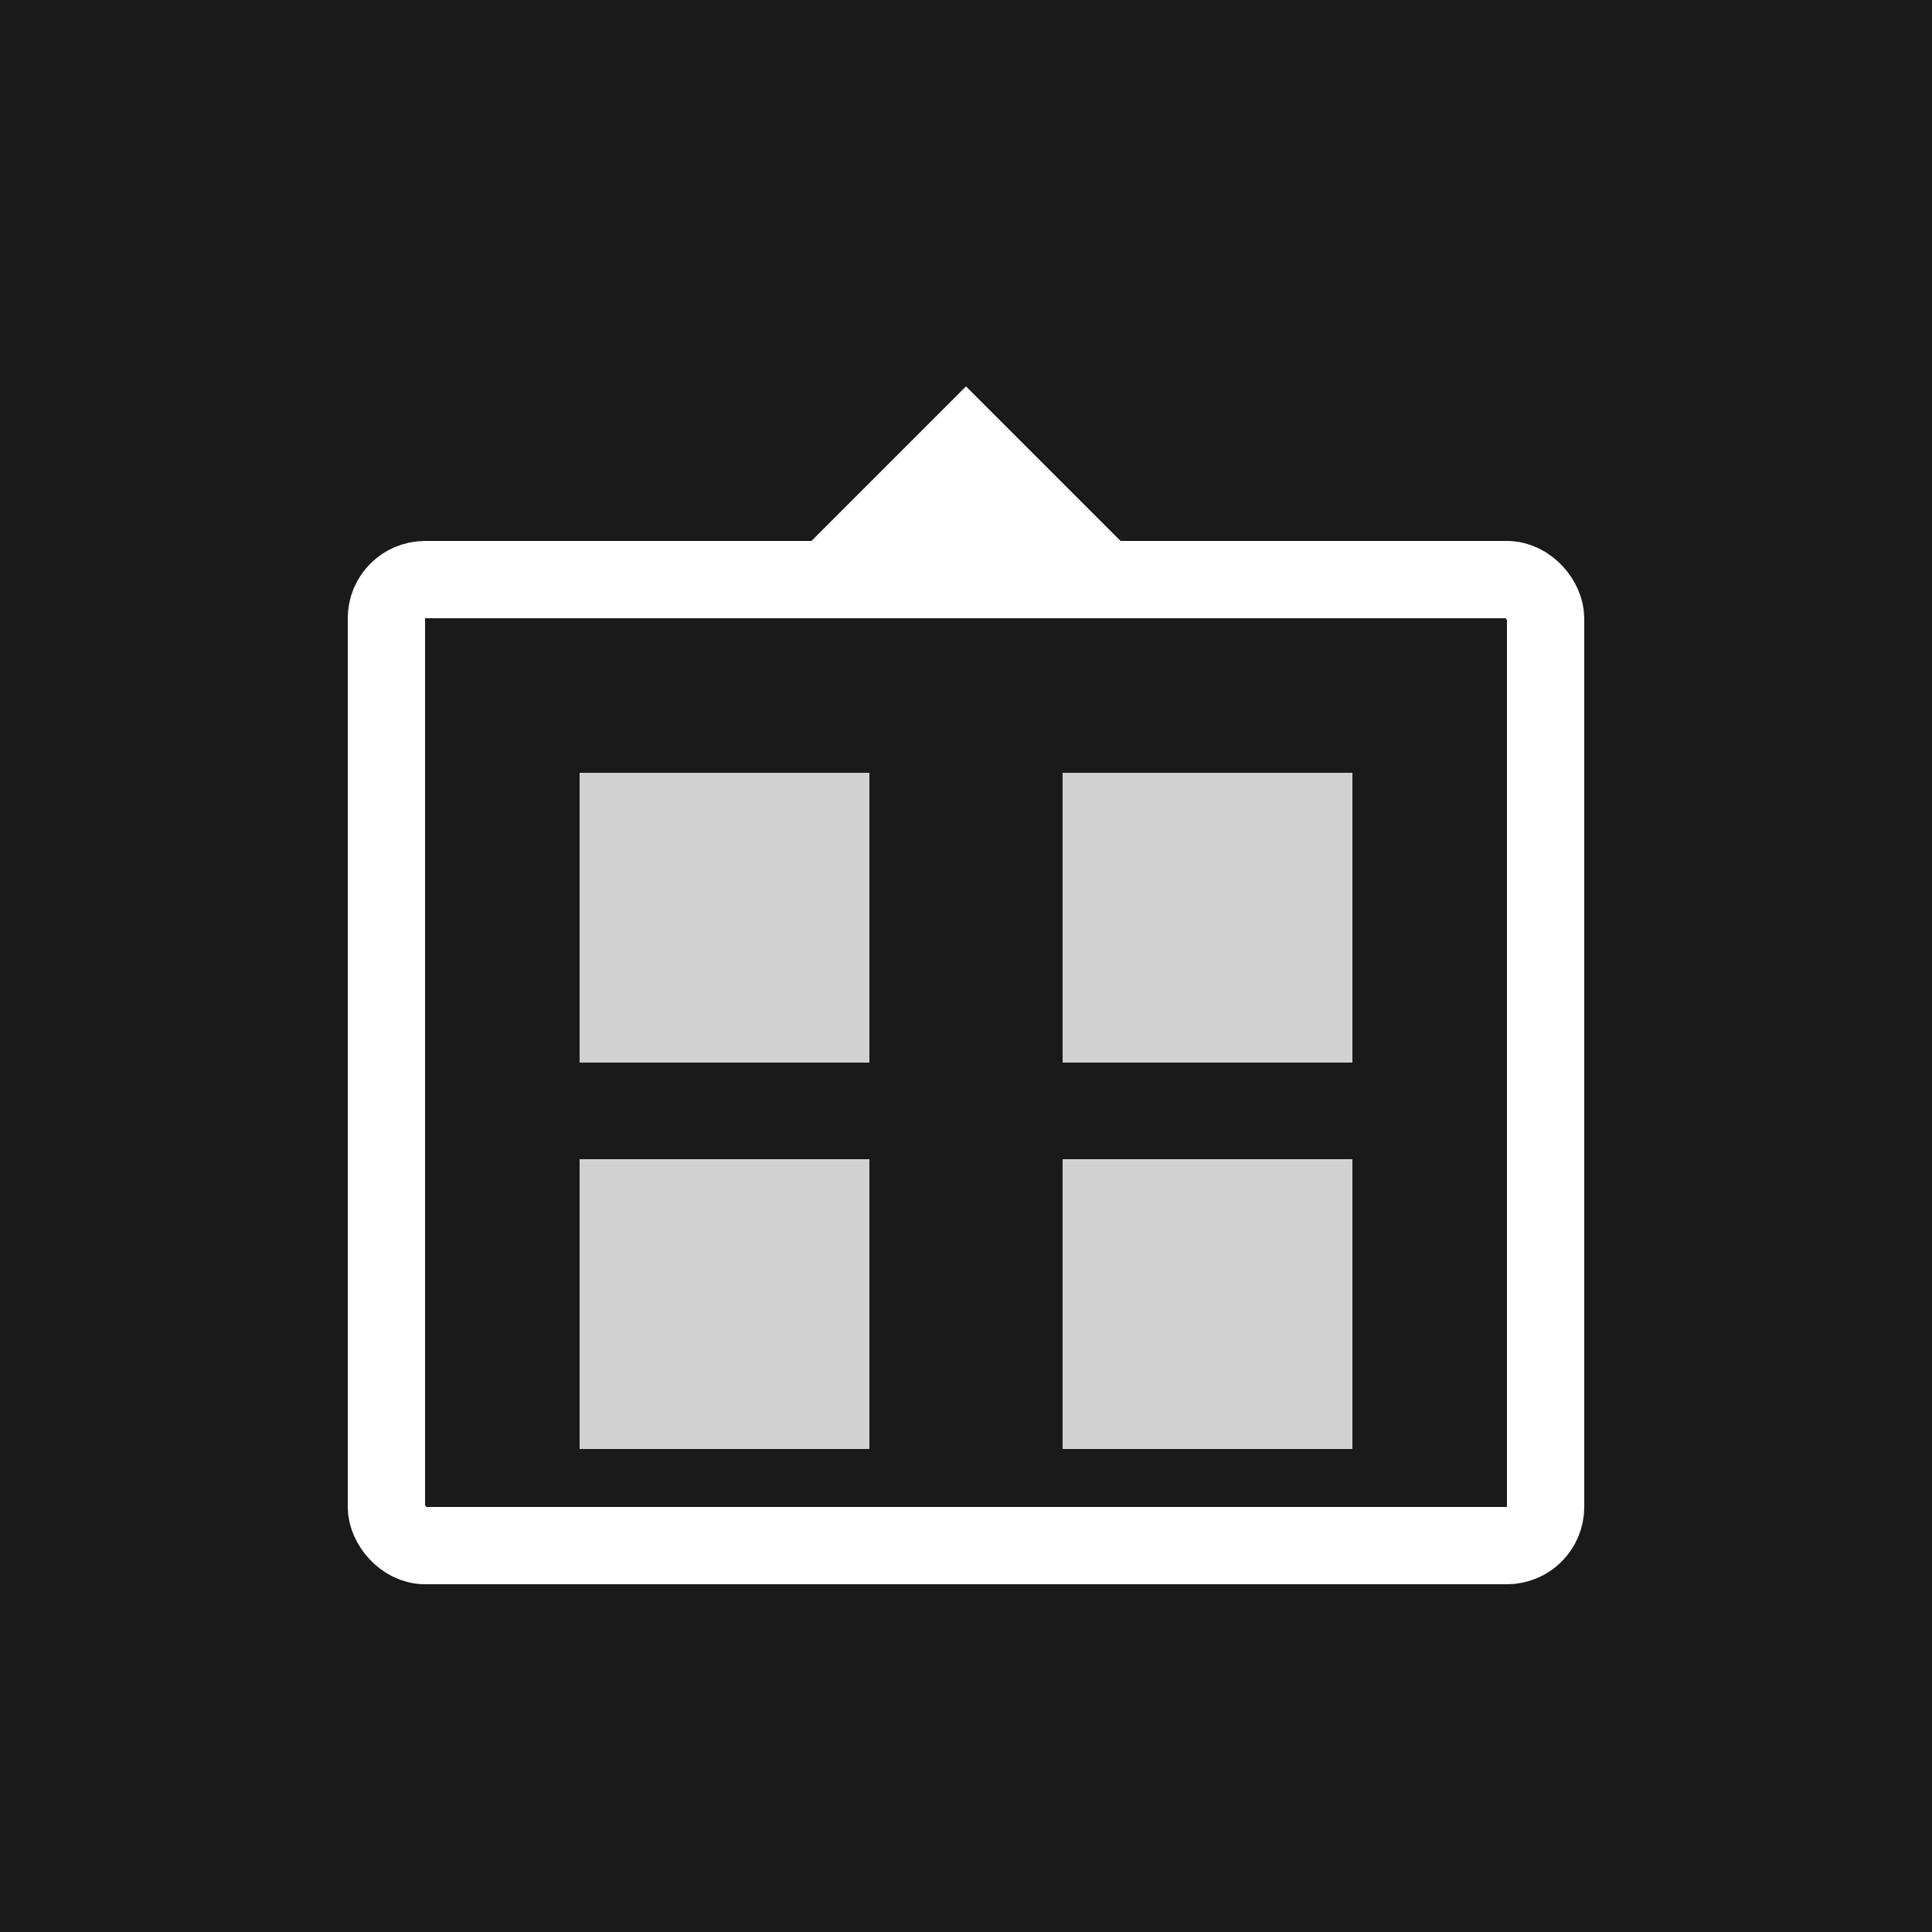
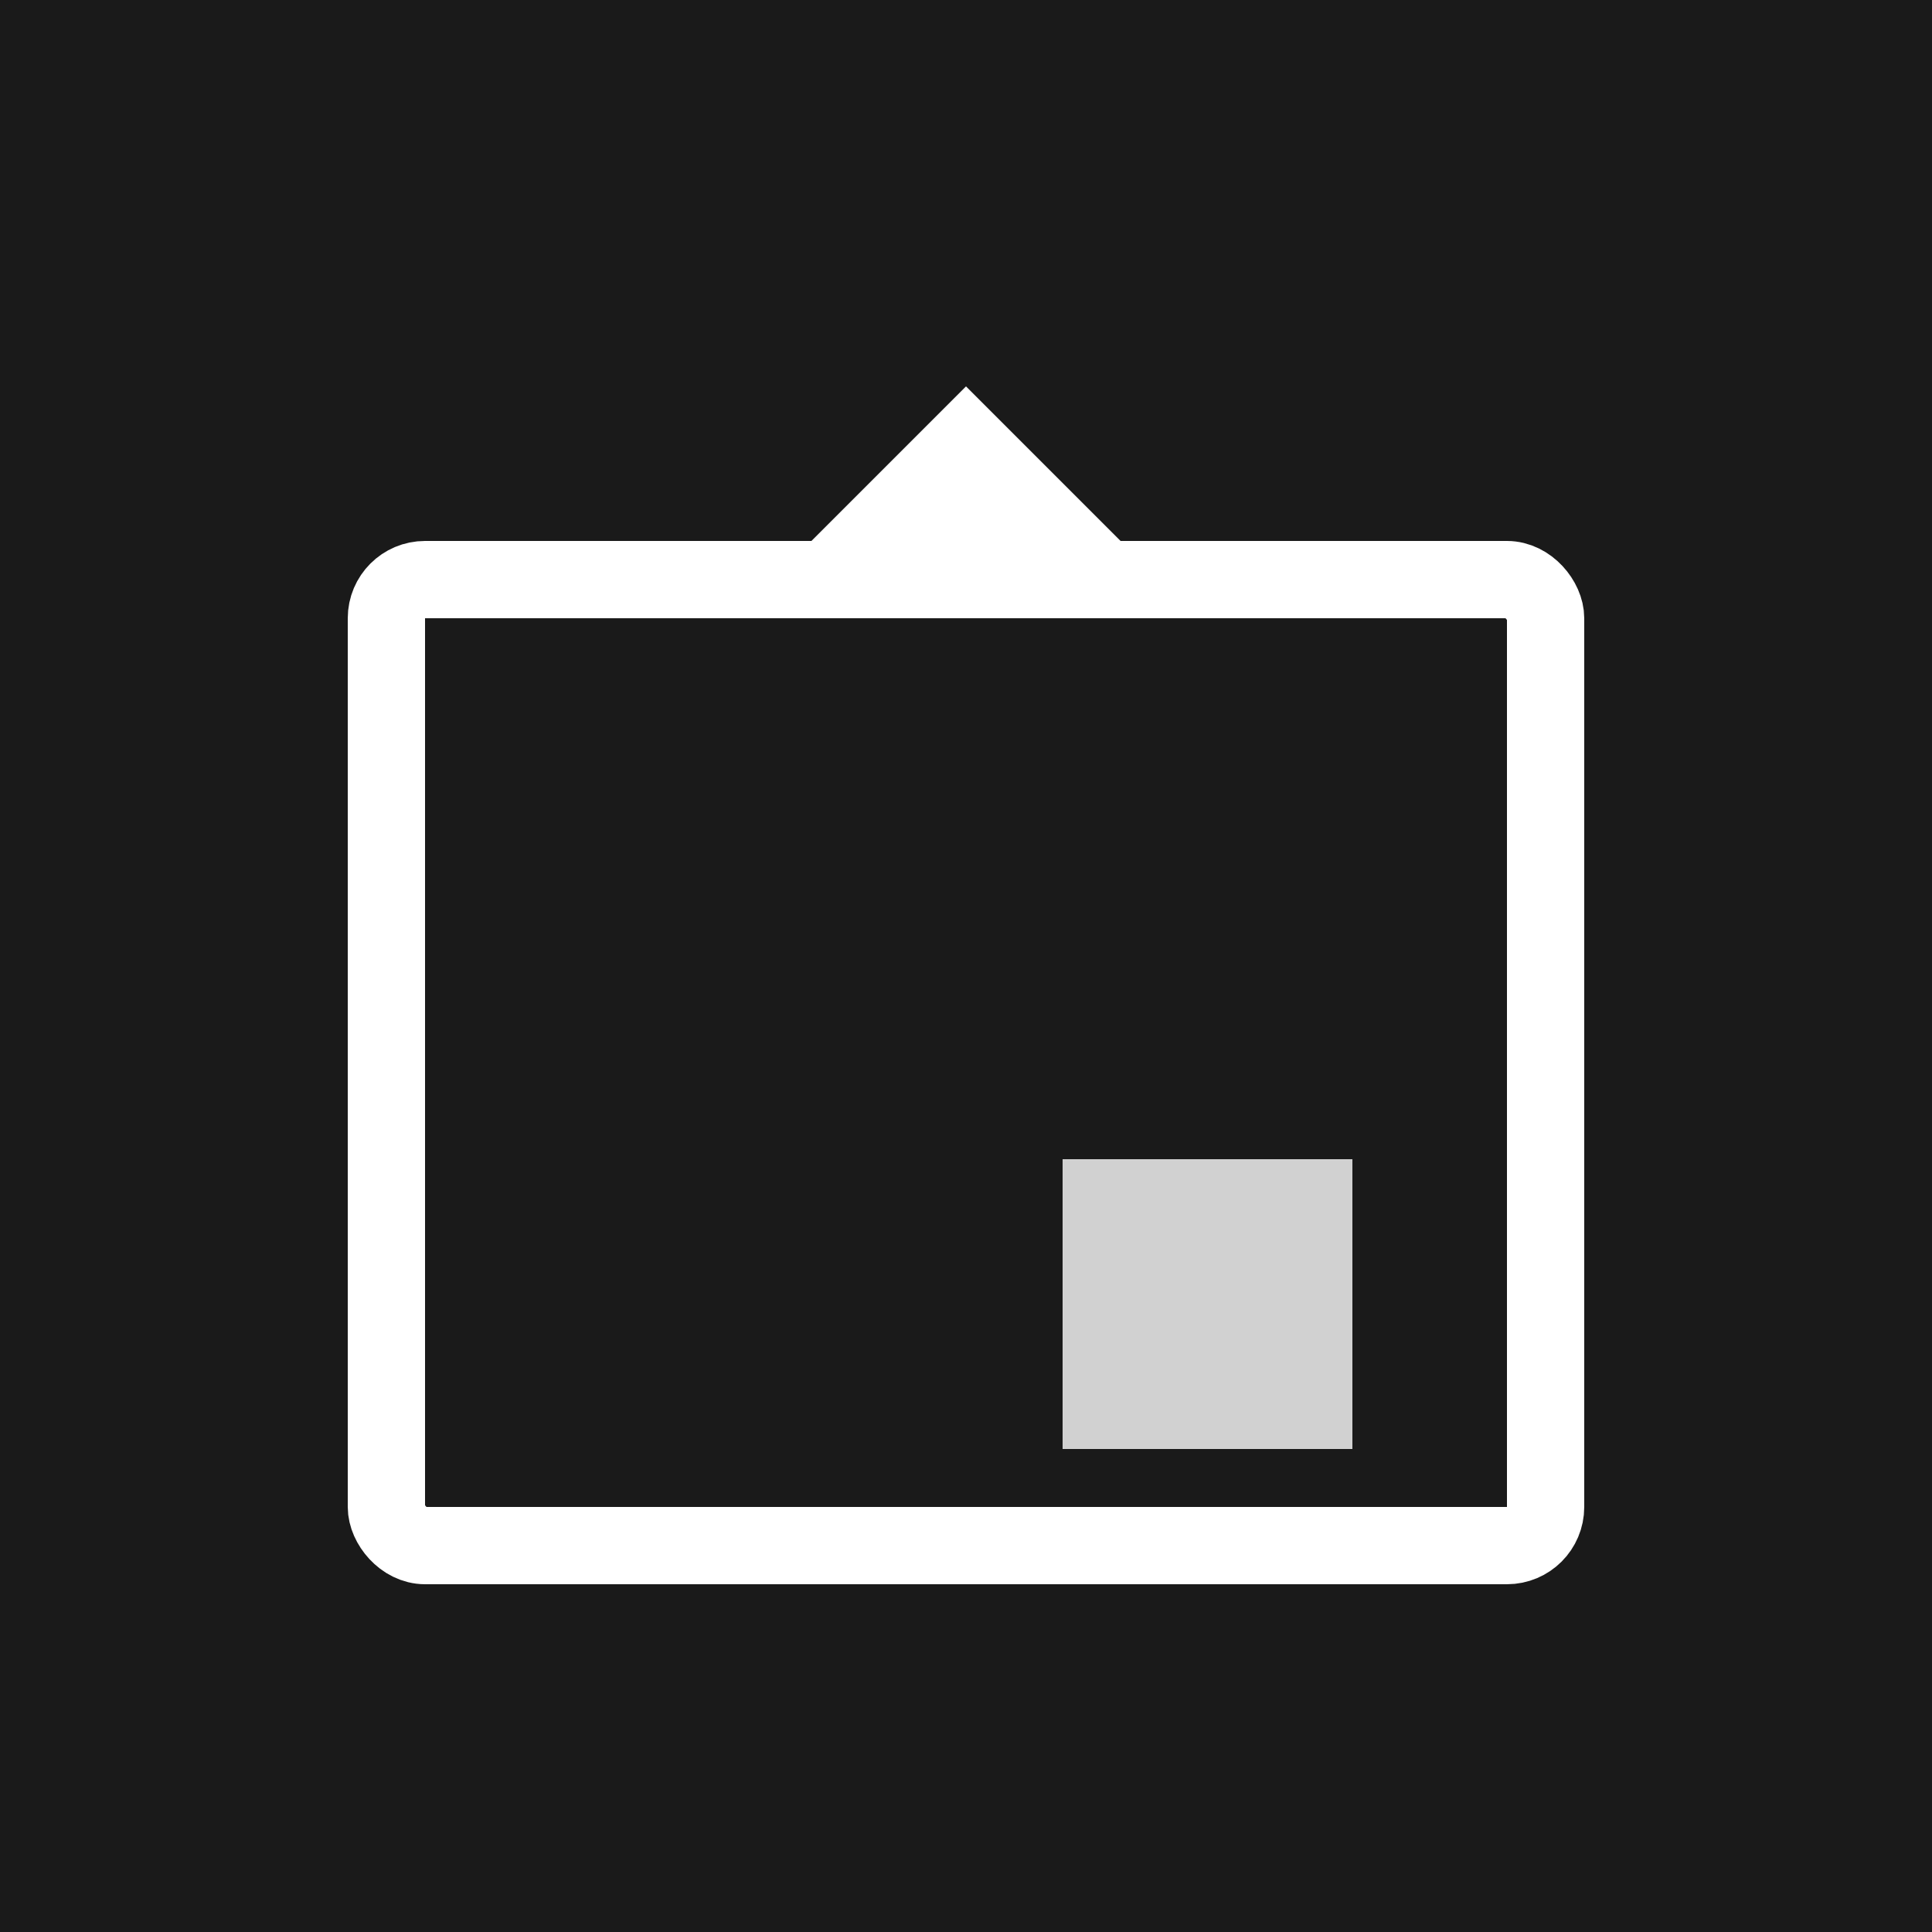
<svg xmlns="http://www.w3.org/2000/svg" viewBox="0 0 100 100">
  <rect width="100" height="100" fill="#1a1a1a" />
  <rect x="20" y="30" width="60" height="50" fill="none" stroke="#ffffff" stroke-width="4" rx="2" />
-   <rect x="30" y="40" width="15" height="15" fill="#ffffff" opacity="0.8" />
-   <rect x="55" y="40" width="15" height="15" fill="#ffffff" opacity="0.8" />
-   <rect x="30" y="60" width="15" height="15" fill="#ffffff" opacity="0.8" />
  <rect x="55" y="60" width="15" height="15" fill="#ffffff" opacity="0.8" />
  <polygon points="50,20 60,30 40,30" fill="#ffffff" />
</svg>